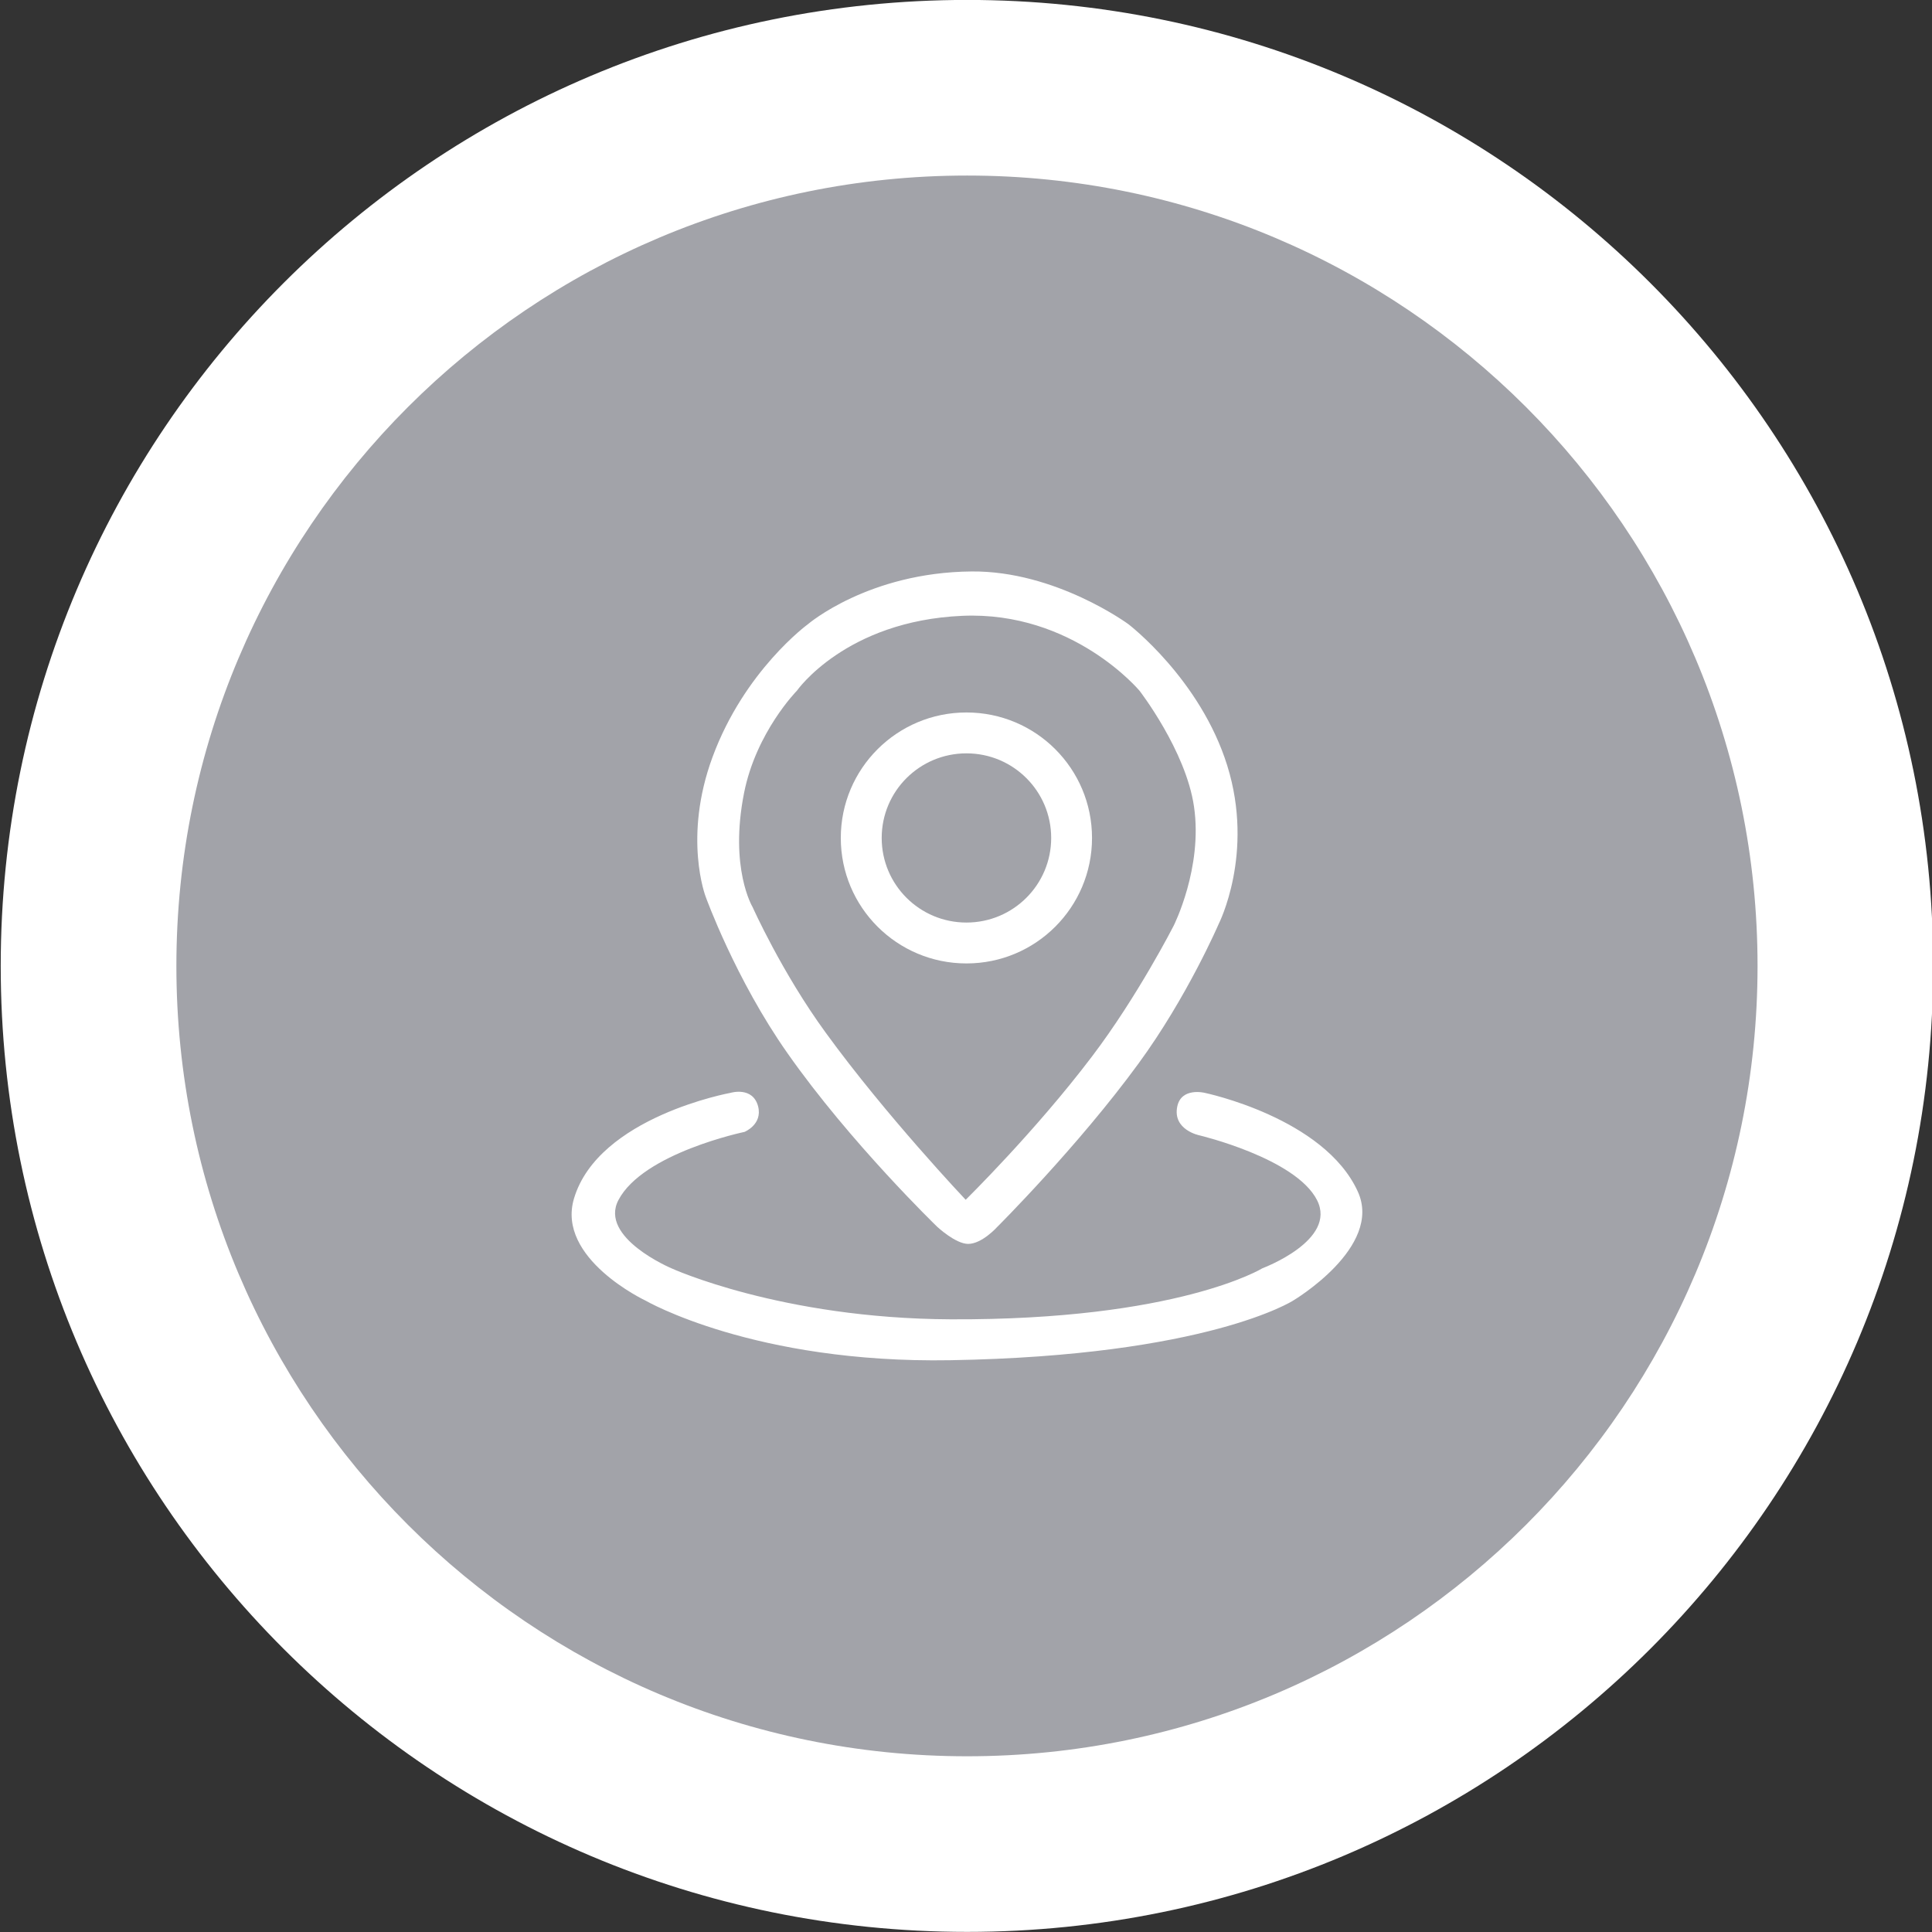
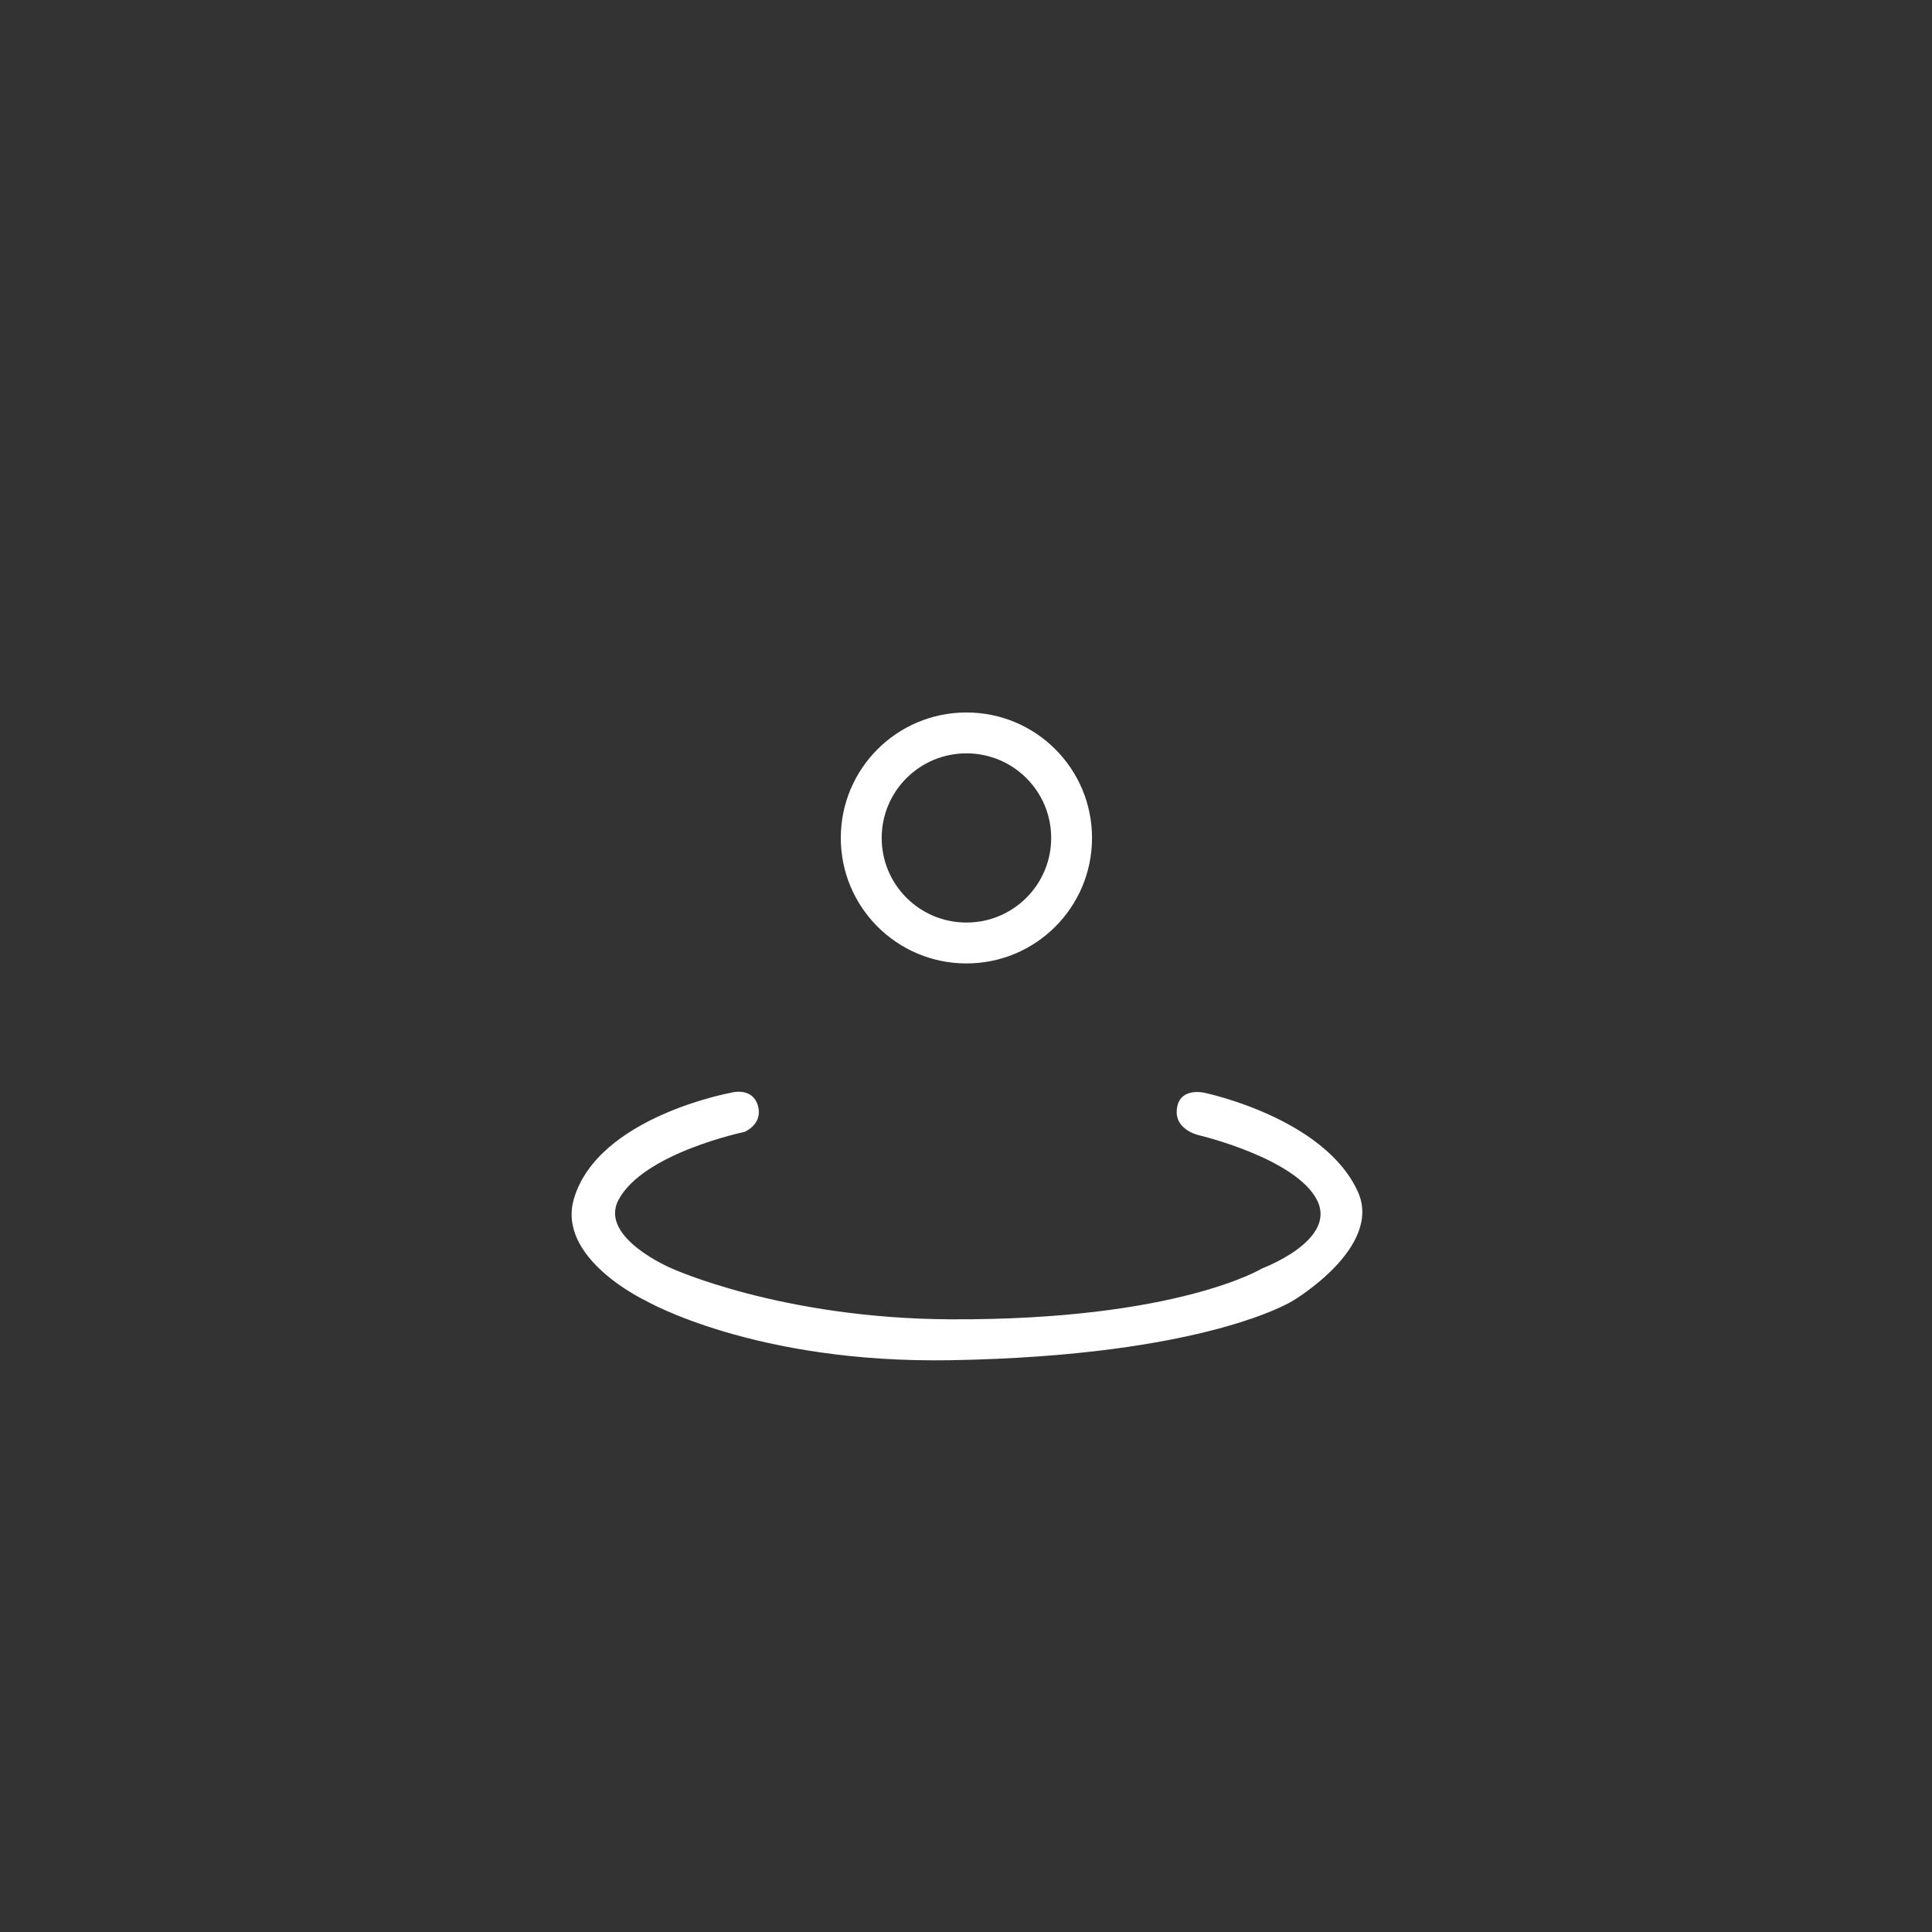
<svg xmlns="http://www.w3.org/2000/svg" version="1.1" id="Layer_1" x="0px" y="0px" width="88px" height="88px" viewBox="0 0 88 88" enable-background="new 0 0 88 88" xml:space="preserve">
  <rect x="0" y="0" width="88" height="88" fill="#333333" stroke="none" />
-   <path fill="#FFFFFF" d="M88.053,43.999c0,24.296-19.699,43.996-44.002,43.996c-24.318,0-44.018-19.699-44.018-43.996   c0-24.302,19.7-44.002,44.018-44.002C68.354-0.003,88.053,19.696,88.053,43.999z" />
  <g>
-     <path fill="#A2A3A9" d="M80.054,43.999c0,19.879-16.117,35.997-36.003,35.997c-19.899,0-36.017-16.117-36.017-35.997    c0-19.885,16.118-36.003,36.017-36.003C63.937,7.996,80.054,24.114,80.054,43.999z" />
    <g>
      <g>
        <g>
-           <path fill="#FFFFFF" d="M55.9,34.872c-1.229-3.942-4.5-6.439-4.5-6.439s-3.306-2.438-7.144-2.404       c-4.706,0.04-7.458,2.404-7.458,2.404s-2.89,2.105-4.344,6.052c-1.352,3.669-0.311,6.361-0.311,6.361s1.353,3.754,3.724,7.123       c2.858,4.078,6.826,7.914,6.826,7.914s0.833,0.775,1.405,0.775c0.635,0,1.326-0.775,1.326-0.775s3.674-3.66,6.438-7.447       c2.216-3.028,3.646-6.348,3.646-6.348S57.15,38.883,55.9,34.872z M53.458,42.168c0,0-1.644,3.222-3.726,5.962       c-2.594,3.424-5.747,6.518-5.747,6.518s-3.637-3.842-6.37-7.604c-2-2.739-3.336-5.729-3.336-5.729s-1.068-1.764-0.388-5.197       c0.549-2.771,2.405-4.655,2.405-4.655s2.214-3.179,7.531-3.413c5.047-0.223,8.077,3.413,8.077,3.413s2.11,2.724,2.481,5.275       C54.794,39.528,53.458,42.168,53.458,42.168z" />
-         </g>
+           </g>
      </g>
      <g>
        <g>
          <path fill="#FFFFFF" d="M44.021,32.452c-3.165,0-5.724,2.559-5.724,5.715c0,3.157,2.559,5.716,5.724,5.716       c3.163,0,5.719-2.559,5.719-5.716C49.74,35.01,47.184,32.452,44.021,32.452z M44.021,42.021c-2.137,0-3.861-1.725-3.861-3.854       c0-2.128,1.725-3.853,3.861-3.853c2.133,0,3.859,1.725,3.859,3.853C47.88,40.295,46.154,42.021,44.021,42.021z" />
        </g>
      </g>
      <path fill="#FFFFFF" d="M33.284,49.776c0,0-6.023,1.089-7.138,4.81c-0.821,2.74,3.258,4.655,3.258,4.655s4.942,2.87,13.889,2.715     c11.694-0.2,15.606-2.715,15.606-2.715s4.102-2.431,2.948-4.965c-1.534-3.373-6.981-4.5-6.981-4.5s-1.057-0.261-1.242,0.62     c-0.225,1.072,1.01,1.318,1.01,1.318s4.381,1.039,5.354,2.947c0.935,1.832-2.481,3.104-2.481,3.104s-3.86,2.375-14.208,2.328     c-7.74-0.037-12.725-2.328-12.725-2.328s-3.301-1.395-2.405-3.104c1.123-2.145,5.741-3.104,5.741-3.104s0.833-0.336,0.621-1.164     C34.287,49.473,33.284,49.776,33.284,49.776z" />
    </g>
  </g>
</svg>